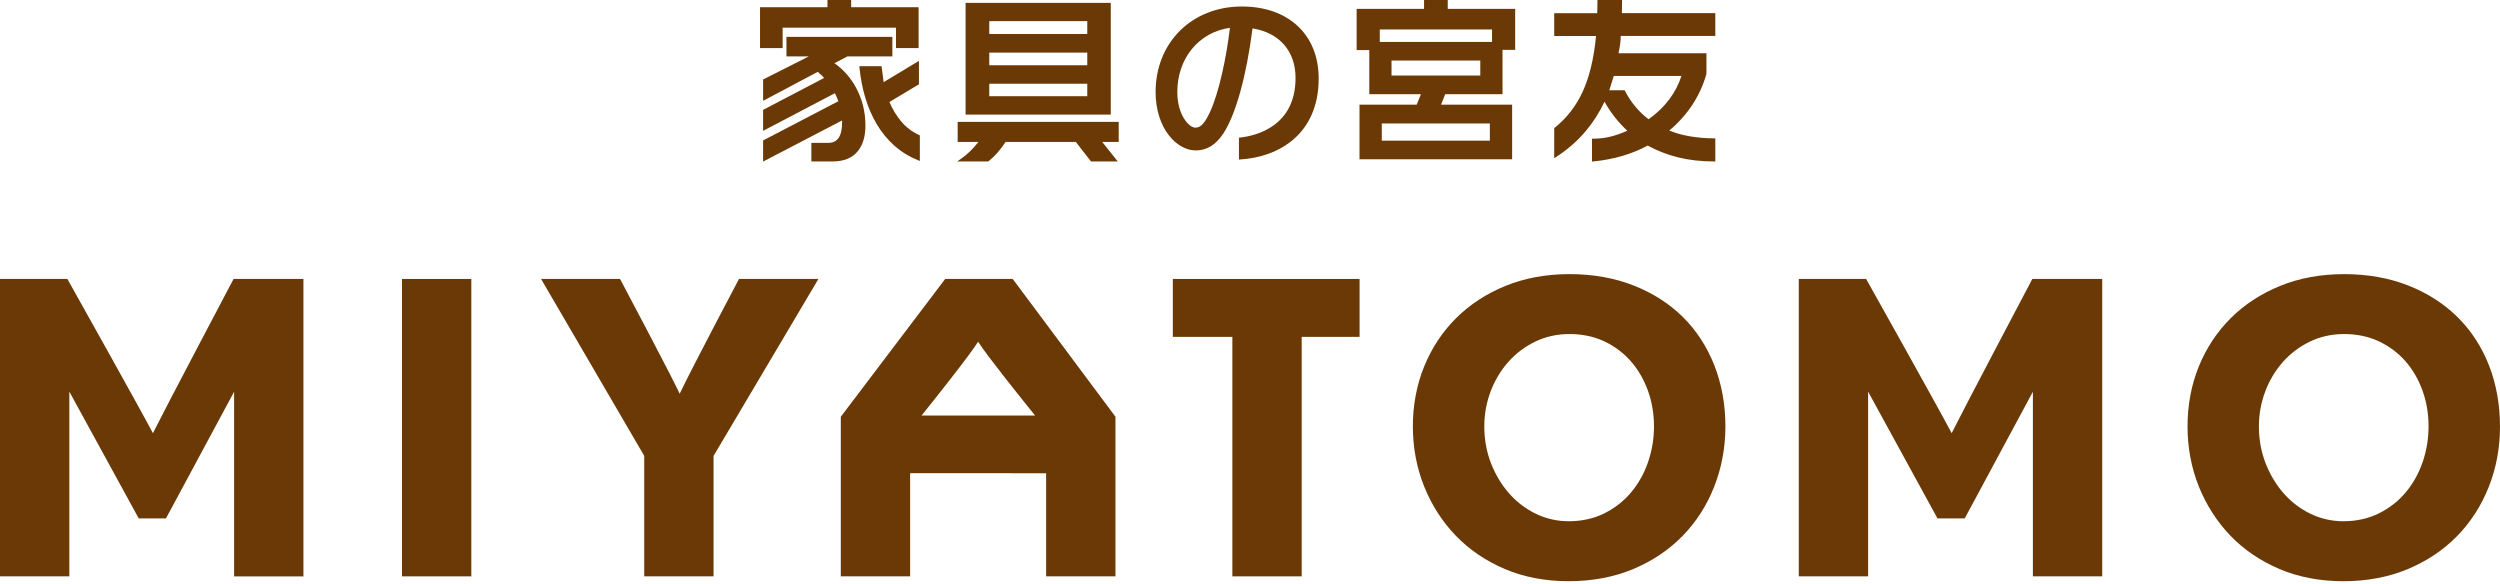
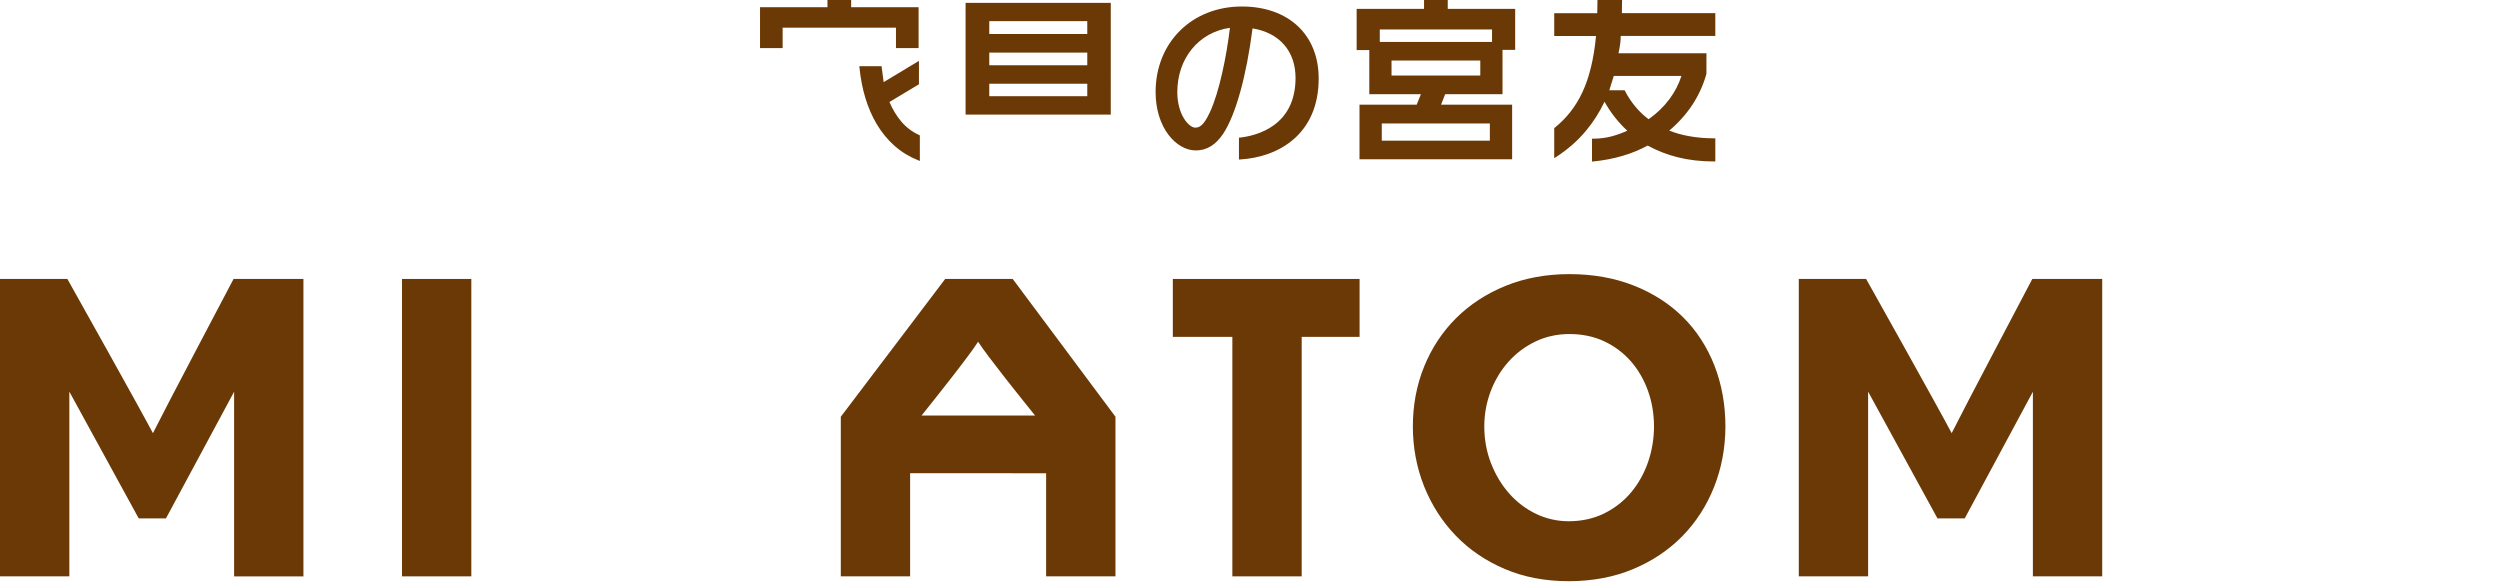
<svg xmlns="http://www.w3.org/2000/svg" version="1.1" id="レイヤー_1" x="0px" y="0px" width="244px" height="57px" viewBox="0 0 244 57" enable-background="new 0 0 244 57" xml:space="preserve">
  <g id="レイヤー_1_1_">
</g>
  <g id="レイヤー_2">
    <g>
      <path fill="#6A3906" d="M22.747,27.319c-0.292,0.556-6.701,12.695-7.822,14.958c-1.181-2.259-7.988-14.406-8.3-14.961l-0.051-0.09    H0v29.026h6.768V38.224l6.723,12.283l0.051,0.091h2.654l6.653-12.364v18.019h6.766V27.226h-6.817L22.747,27.319z" />
      <rect x="39.236" y="27.226" fill="#6A3906" width="6.765" height="29.026" />
-       <path fill="#6A3906" d="M72.076,27.319c-0.212,0.402-4.78,9.06-5.738,11.109c-0.963-2.05-5.561-10.706-5.774-11.11l-0.05-0.094    h-7.708l10.071,17.27V56.25h6.766V44.496l10.235-17.271h-7.751L72.076,27.319z" />
      <polygon fill="#6A3906" points="114.468,32.878 120.278,32.878 120.278,56.252 127.045,56.252 127.045,32.878 132.695,32.878     132.695,27.226 114.468,27.226   " />
      <path fill="#6A3906" d="M164.257,30.949c-1.323-1.31-2.94-2.347-4.812-3.083c-1.871-0.738-3.978-1.112-6.259-1.112    c-2.28,0-4.387,0.387-6.259,1.153c-1.869,0.762-3.494,1.827-4.83,3.162c-1.33,1.328-2.374,2.916-3.103,4.713    c-0.729,1.796-1.099,3.761-1.099,5.84c0,2.053,0.37,4.018,1.097,5.842c0.729,1.822,1.767,3.441,3.085,4.809    c1.319,1.373,2.93,2.47,4.786,3.26c1.856,0.792,3.956,1.192,6.241,1.192s4.393-0.394,6.263-1.17    c1.868-0.779,3.496-1.864,4.827-3.221c1.331-1.358,2.379-2.98,3.103-4.812c0.726-1.828,1.098-3.813,1.104-5.899    c0-2.121-0.363-4.125-1.077-5.958C166.606,33.843,165.576,32.254,164.257,30.949z M153.105,50.873c-1.113,0-2.18-0.241-3.17-0.711    c-0.993-0.475-1.87-1.136-2.606-1.962c-0.745-0.83-1.349-1.825-1.794-2.952c-0.442-1.122-0.668-2.341-0.668-3.626    c0-1.183,0.207-2.324,0.61-3.396c0.403-1.076,0.978-2.042,1.709-2.873c0.729-0.831,1.615-1.506,2.63-2    c1.012-0.496,2.147-0.75,3.368-0.75c1.248,0,2.389,0.241,3.393,0.712c1.001,0.472,1.871,1.123,2.587,1.938    c0.719,0.822,1.278,1.788,1.672,2.873c0.392,1.09,0.593,2.265,0.593,3.495c0,1.182-0.192,2.346-0.572,3.458    c-0.381,1.113-0.936,2.108-1.652,2.967c-0.714,0.855-1.597,1.547-2.624,2.059C155.544,50.615,154.377,50.873,153.105,50.873z" />
-       <path fill="#6A3906" d="M242.927,35.663c-0.719-1.827-1.751-3.413-3.071-4.713c-1.32-1.31-2.938-2.347-4.808-3.083    c-1.871-0.738-3.977-1.112-6.257-1.112c-2.283,0-4.389,0.387-6.26,1.153c-1.872,0.764-3.498,1.83-4.829,3.162    c-1.333,1.334-2.379,2.921-3.104,4.712c-0.726,1.793-1.095,3.757-1.095,5.841c0,2.056,0.369,4.022,1.095,5.842    c0.729,1.819,1.768,3.437,3.081,4.809c1.321,1.372,2.933,2.47,4.79,3.26c1.858,0.791,3.959,1.193,6.241,1.193    c2.284,0,4.391-0.394,6.261-1.171c1.877-0.782,3.5-1.865,4.829-3.22c1.335-1.366,2.381-2.984,3.104-4.815    c0.728-1.834,1.096-3.818,1.096-5.897C243.998,39.494,243.638,37.49,242.927,35.663z M228.708,50.873    c-1.112,0-2.18-0.241-3.169-0.711c-0.992-0.473-1.869-1.134-2.609-1.962c-0.748-0.835-1.35-1.83-1.794-2.952    c-0.443-1.122-0.667-2.341-0.667-3.626c0-1.181,0.206-2.322,0.611-3.396c0.397-1.068,0.975-2.035,1.709-2.873    c0.731-0.831,1.616-1.506,2.63-2c1.015-0.496,2.15-0.75,3.37-0.75c1.247,0,2.387,0.241,3.391,0.712    c1,0.472,1.871,1.12,2.591,1.938c0.719,0.822,1.279,1.79,1.666,2.873c0.395,1.094,0.593,2.267,0.589,3.495    c0,1.182-0.19,2.346-0.567,3.458c-0.38,1.109-0.934,2.106-1.653,2.967c-0.712,0.855-1.596,1.547-2.627,2.059    C231.146,50.615,229.981,50.873,228.708,50.873z" />
      <path fill="#6A3906" d="M98.84,27.226h-6.59L82.062,40.675v15.577h6.766V46.186l13.274,0.002V56.25h6.767V40.674l-9.976-13.379    L98.84,27.226z M101.025,40.558H89.943c1.049-1.308,4.678-5.851,5.521-7.206C96.313,34.705,99.968,39.25,101.025,40.558z" />
      <path fill="#6A3906" d="M198.305,27.319c-0.291,0.556-6.698,12.695-7.823,14.958c-1.179-2.262-7.985-14.406-8.298-14.961    l-0.052-0.09h-6.571v29.026h6.766V38.224l6.772,12.374h2.656l6.654-12.364v18.019h6.767V27.226h-6.817L198.305,27.319z" />
-       <path fill="#6A3906" d="M80.849,13.942H79.19v1.816h2.082c1.092,0,1.921-0.342,2.462-1.017c0.486-0.607,0.731-1.44,0.731-2.477    c0-1.366-0.319-2.634-0.95-3.767c-0.522-0.948-1.219-1.729-2.074-2.327l1.273-0.667h4.381V3.599H76.757v1.908h2.179L74.48,7.758    V9.84l5.328-2.827c0.09,0.077,0.207,0.182,0.355,0.311c0.101,0.094,0.194,0.186,0.276,0.28l-5.96,3.12v2.045l7.006-3.673    c0.066,0.128,0.129,0.265,0.194,0.412c0.058,0.133,0.106,0.255,0.147,0.368l-7.347,3.832v2.061l7.703-4.011l0.008,0.172    C82.191,13.284,81.751,13.942,80.849,13.942z" />
      <path fill="#6A3906" d="M89.69,5.939l-3.447,2.079l-0.202-1.56H83.87l0.014,0.135c0.212,2.12,0.769,3.961,1.656,5.474    c0.999,1.696,2.367,2.9,4.068,3.576l0.169,0.066v-2.494l-0.071-0.033c-0.688-0.319-1.276-0.766-1.748-1.328    c-0.458-0.544-0.844-1.183-1.149-1.899l2.88-1.729L89.69,5.939L89.69,5.939z" />
      <polygon fill="#6A3906" points="76.385,2.701 87.447,2.701 87.447,4.693 89.655,4.693 89.655,0.704 83.073,0.704 83.073,0     80.76,0 80.76,0.704 74.179,0.704 74.179,4.694 76.385,4.694   " />
-       <path fill="#6A3906" d="M93.468,13.85h2.027c-0.519,0.675-1.105,1.239-1.746,1.68l-0.328,0.226h3.035l0.033-0.028    c0.312-0.251,0.6-0.525,0.854-0.815c0.248-0.285,0.521-0.641,0.811-1.062h6.843l1.483,1.906h2.612l-1.518-1.906h1.612v-1.958    H93.468V13.85z" />
      <path fill="#6A3906" d="M108.412,0.281H94.241v10.906h14.17L108.412,0.281L108.412,0.281z M96.554,3.318V2.064h9.564v1.253H96.554    z M96.554,6.369V5.136h9.564V6.37L96.554,6.369L96.554,6.369z M96.554,9.386V8.171h9.564v1.215H96.554z" />
      <path fill="#6A3906" d="M116.707,14.682c1.079,0,1.96-0.543,2.697-1.662c1.212-1.865,2.246-5.596,2.843-10.25    c2.632,0.427,4.198,2.227,4.198,4.835c0,4.692-3.786,5.637-5.415,5.823l-0.109,0.012v2.13l0.13-0.007    c3.698-0.223,7.649-2.416,7.652-7.904c0-4.268-2.942-7.024-7.498-7.024c-4.878,0-8.418,3.512-8.418,8.348    C112.788,12.502,114.821,14.682,116.707,14.682z M120.042,2.716c-0.324,2.745-1.049,6.318-1.966,8.258    c-0.633,1.369-1.067,1.483-1.424,1.483c-0.593,0-1.747-1.226-1.747-3.476C114.905,5.692,117.009,3.138,120.042,2.716z" />
      <path fill="#6A3906" d="M132.688,10.216v5.328h14.896v-5.328h-6.935l0.399-1.022h5.598V4.869h1.235V0.863H141.3V0h-2.313v0.863    h-6.578v4.023h1.235v4.307h5.038l-0.411,1.022H132.688z M144.476,5.91v1.464h-8.663V5.91H144.476z M134.667,4.093V2.875h10.956    v1.218H134.667z M134.862,13.728v-1.676h10.548v1.676H134.862z" />
      <path fill="#6A3906" d="M154.802,12.751c0.696-0.828,1.3-1.777,1.8-2.824c0.581,1.05,1.327,2.001,2.222,2.833    c-0.546,0.241-1.072,0.429-1.572,0.559c-0.551,0.142-1.14,0.215-1.749,0.215h-0.125v2.237l0.136-0.014    c1.993-0.198,3.775-0.72,5.3-1.55c0.917,0.504,1.914,0.891,2.961,1.151c1.074,0.266,2.258,0.4,3.514,0.4h0.126v-2.257h-0.126    c-0.836,0-1.657-0.072-2.441-0.212c-0.702-0.125-1.351-0.308-1.928-0.546c0.878-0.735,1.635-1.579,2.251-2.506    c0.617-0.942,1.08-1.962,1.376-3.031l0.004-2.006h-8.584c0.071-0.349,0.129-0.659,0.165-0.926c0.03-0.234,0.049-0.486,0.053-0.766    h9.229V1.285h-9.119L158.314,0h-2.4l-0.021,1.286h-4.201v2.225h4.08c-0.206,2.204-0.654,4.056-1.336,5.506    c-0.634,1.361-1.543,2.523-2.698,3.453l-0.046,0.038v2.932l0.19-0.123C153.011,14.589,153.993,13.726,154.802,12.751z     M164.108,7.412c-0.257,0.805-0.654,1.573-1.183,2.28c-0.549,0.733-1.228,1.386-2.022,1.945c-0.455-0.337-0.882-0.742-1.273-1.208    c-0.405-0.485-0.754-1.008-1.033-1.556l-0.031-0.066h-1.497l0.434-1.394L164.108,7.412L164.108,7.412z" />
    </g>
  </g>
</svg>